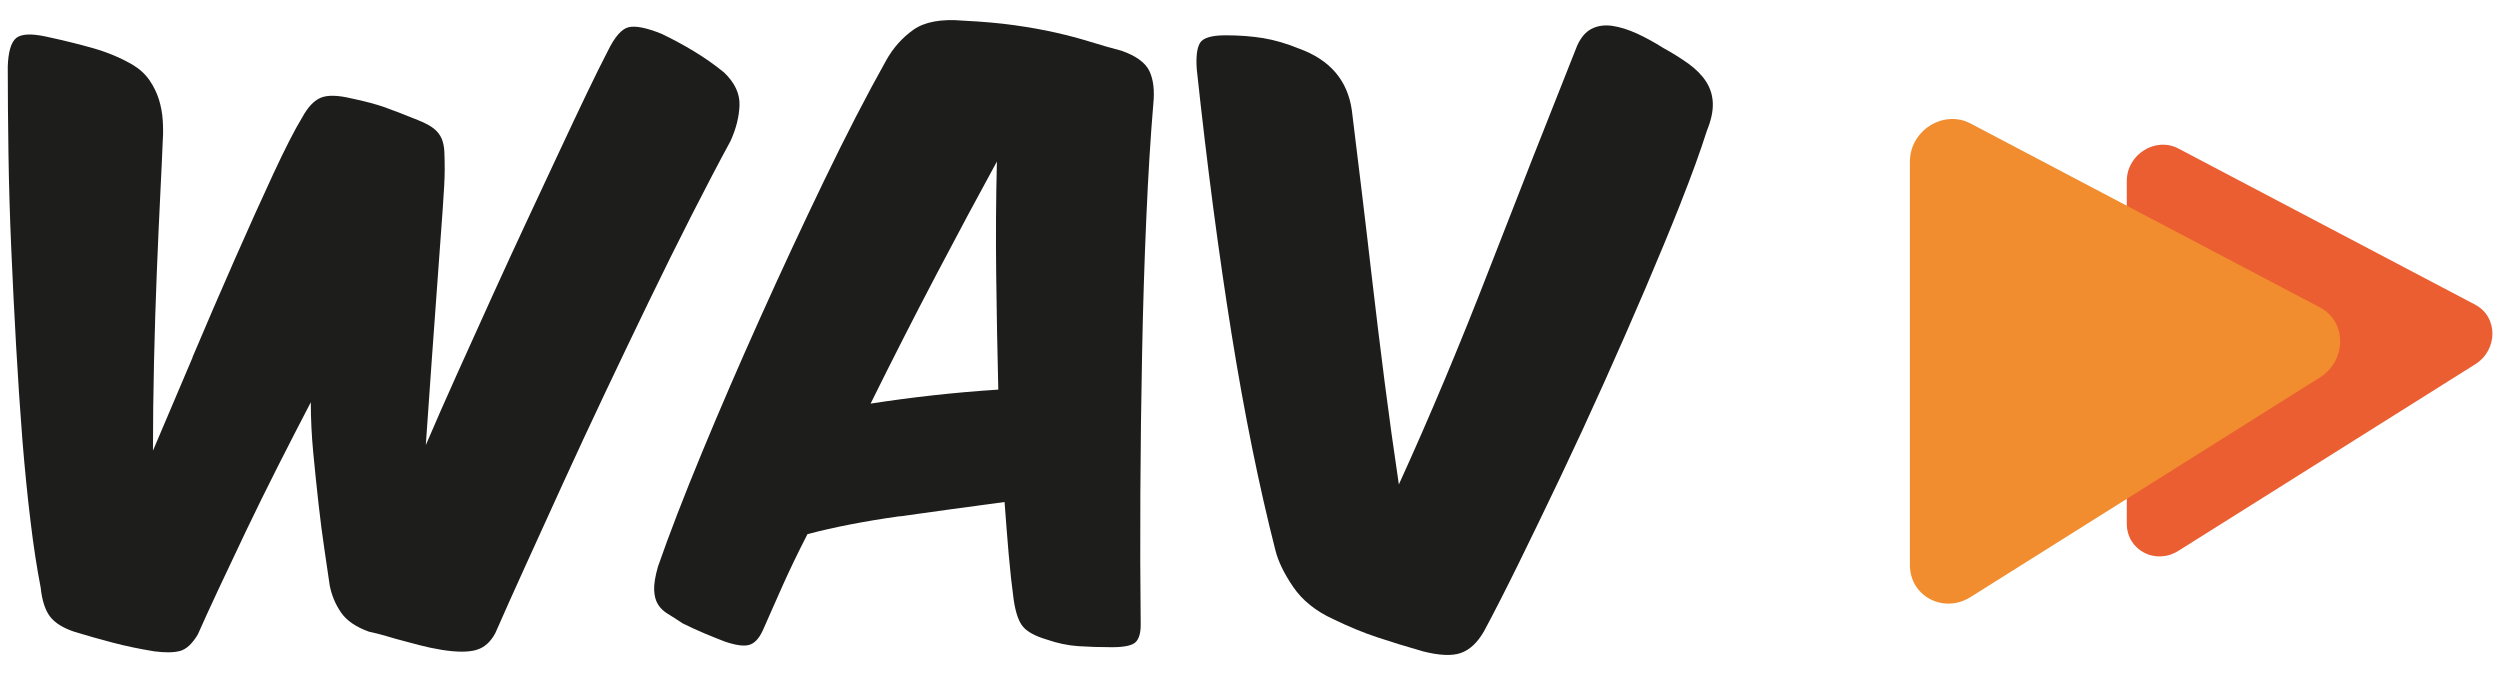
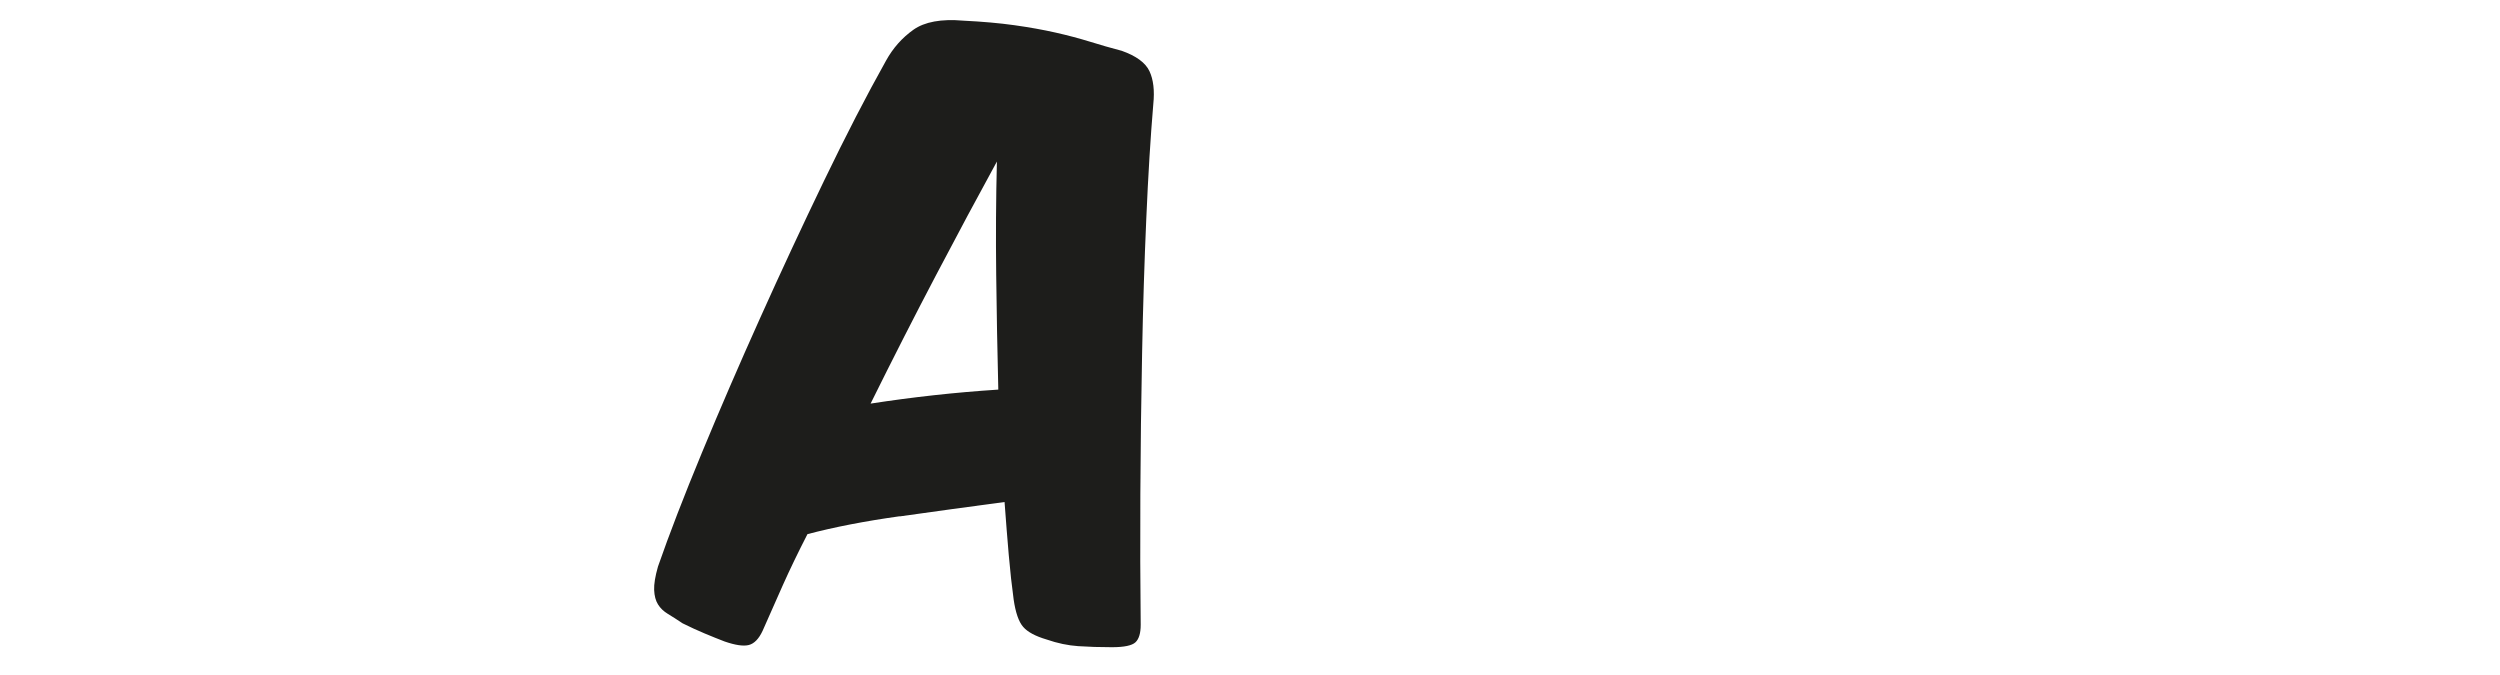
<svg xmlns="http://www.w3.org/2000/svg" id="uuid-6626a6cb-66d0-498a-8a09-ca91621aab44" width="500" height="135" viewBox="0 0 500 135">
  <defs>
    <style>.uuid-afb249da-10f4-4fc2-a6c3-8b46b2029eb8{fill:#ea5e31;}.uuid-973a0c6b-27fa-493c-9104-fdfefc365780{fill:#1d1d1b;}.uuid-d39cb3c0-8613-4e8c-9848-9287f64559a1{fill:#f18c2f;}</style>
  </defs>
-   <path class="uuid-973a0c6b-27fa-493c-9104-fdfefc365780" d="M38.49,71.47c2.85-6.74,5.66-13.24,8.42-19.51,2.76-6.27,5.33-11.97,7.72-17.12,2.39-5.14,4.33-8.93,5.82-11.37,1.12-2.06,2.36-3.37,3.72-3.93,1.36-.56,3.39-.51,6.1.14,2.71.56,4.98,1.17,6.81,1.82,1.82.66,4,1.5,6.53,2.53,1.4.56,2.46,1.12,3.16,1.69.7.56,1.21,1.22,1.54,1.96.33.75.51,1.64.56,2.67.05,1.03.07,2.25.07,3.65,0,1.59-.14,4.3-.42,8.14-.28,3.84-.61,8.33-.98,13.47-.37,5.15-.77,10.62-1.19,16.42-.42,5.8-.82,11.46-1.19,16.98,1.96-4.58,4.09-9.42,6.39-14.52,2.29-5.1,4.61-10.22,6.95-15.37,2.34-5.14,4.65-10.17,6.95-15.09,2.29-4.91,4.44-9.52,6.46-13.82,2.01-4.3,3.83-8.16,5.47-11.58,1.64-3.41,3.02-6.2,4.14-8.35,1.4-2.9,2.81-4.51,4.21-4.84,1.4-.33,3.6.12,6.6,1.33,2.15,1.03,4.28,2.17,6.38,3.44,2.11,1.26,4.14,2.69,6.1,4.28,2.15,2.06,3.18,4.26,3.09,6.6-.09,2.34-.7,4.72-1.82,7.16-2.34,4.3-4.91,9.22-7.72,14.73-2.81,5.52-5.66,11.27-8.56,17.26-2.9,5.99-5.82,12.09-8.77,18.31-2.95,6.22-5.75,12.26-8.42,18.1-2.67,5.85-5.17,11.35-7.51,16.49-2.34,5.14-4.35,9.64-6.03,13.47-.94,1.78-2.2,2.9-3.79,3.37-1.59.47-3.88.47-6.88,0-1.68-.28-3.14-.59-4.35-.91-1.22-.33-2.36-.63-3.44-.91-1.08-.28-2.15-.58-3.23-.91-1.08-.33-2.27-.63-3.58-.91-2.62-.94-4.49-2.22-5.61-3.86s-1.87-3.44-2.25-5.4c-.28-1.97-.63-4.35-1.05-7.16-.42-2.81-.82-5.87-1.19-9.19-.37-3.32-.72-6.71-1.05-10.17-.33-3.46-.49-6.83-.49-10.11-2.15,4.12-4.35,8.4-6.6,12.84-2.25,4.44-4.37,8.77-6.39,12.98-2.01,4.21-3.86,8.12-5.54,11.72-1.68,3.6-3.04,6.57-4.07,8.91-1.12,1.87-2.32,2.97-3.58,3.3-1.26.33-2.97.35-5.12.07-2.9-.47-5.68-1.05-8.35-1.75-2.67-.7-5.22-1.43-7.65-2.17-2.25-.75-3.86-1.75-4.84-3.02-.98-1.27-1.61-3.2-1.89-5.83-.75-3.84-1.43-8.26-2.03-13.26-.61-5-1.14-10.36-1.61-16.07-.47-5.99-.89-12.26-1.26-18.81-.37-6.55-.7-13.07-.98-19.58-.28-6.5-.47-12.86-.56-19.09-.09-6.22-.14-12-.14-17.33.09-2.99.66-4.91,1.68-5.75,1.03-.84,3.04-.93,6.03-.28,3.46.75,6.6,1.52,9.4,2.32,2.81.8,5.42,1.89,7.86,3.3,1.4.84,2.53,1.87,3.37,3.09.84,1.22,1.47,2.51,1.89,3.86.42,1.36.68,2.76.77,4.21.09,1.45.09,2.78,0,4-.09,2.43-.26,5.99-.49,10.66-.23,4.68-.47,9.89-.7,15.65-.23,5.75-.42,11.74-.56,17.96-.14,6.22-.21,12.14-.21,17.75,2.43-5.71,5.07-11.93,7.93-18.66Z" />
  <path class="uuid-973a0c6b-27fa-493c-9104-fdfefc365780" d="M179.94,103.25c-6.97.98-13.12,2.17-18.45,3.58-1.87,3.65-3.51,7.04-4.91,10.17-1.4,3.14-2.76,6.2-4.07,9.19-.75,1.59-1.66,2.53-2.74,2.81-1.08.28-2.69.04-4.84-.7-1.22-.47-2.55-1-4-1.61-1.45-.61-2.92-1.28-4.42-2.03-1.12-.75-2.1-1.38-2.95-1.89-.84-.51-1.5-1.14-1.96-1.89-.47-.75-.72-1.71-.77-2.88-.05-1.17.21-2.74.77-4.7,2.25-6.46,5.17-14.03,8.77-22.73,3.6-8.7,7.48-17.68,11.65-26.95,4.16-9.26,8.42-18.41,12.77-27.43,4.35-9.03,8.49-17.05,12.42-24.07,1.4-2.53,3.23-4.58,5.47-6.17,2.25-1.59,5.57-2.2,9.96-1.82,3.83.19,7.25.49,10.24.91,2.99.42,5.73.91,8.21,1.47,2.48.56,4.77,1.17,6.88,1.82,2.1.66,4.23,1.26,6.38,1.83,2.9,1.03,4.75,2.39,5.54,4.07.79,1.68,1.05,3.88.77,6.59-.56,6.65-1.03,14.27-1.4,22.87-.38,8.61-.66,17.59-.84,26.95-.19,9.36-.3,18.73-.35,28.14-.05,9.4-.02,18.13.07,26.17,0,1.69-.35,2.85-1.05,3.51-.7.65-2.27.98-4.7.98s-4.68-.07-6.74-.21c-2.06-.14-4.16-.58-6.32-1.33-2.24-.66-3.81-1.5-4.7-2.53-.89-1.03-1.52-2.85-1.9-5.47-.37-2.71-.7-5.68-.98-8.91-.28-3.23-.56-6.76-.84-10.59-7.02.94-14.01,1.89-20.98,2.88ZM186.82,79.04c4.26-.47,8.54-.84,12.84-1.12-.19-7.67-.33-15.32-.42-22.95-.09-7.62-.05-15.18.14-22.66-3.74,6.83-7.79,14.38-12.14,22.66-4.35,8.28-8.72,16.86-13.12,25.75,4.21-.65,8.44-1.21,12.7-1.68Z" />
-   <path class="uuid-973a0c6b-27fa-493c-9104-fdfefc365780" d="M336.2,40.45c-2.15,5.43-4.54,11.2-7.16,17.33-2.62,6.13-5.38,12.42-8.28,18.87-2.9,6.45-5.8,12.72-8.7,18.81-2.9,6.08-5.66,11.79-8.28,17.12-2.62,5.33-4.96,9.92-7.02,13.75-1.31,2.24-2.85,3.67-4.63,4.28-1.78.61-4.3.49-7.58-.35-3.27-.94-6.31-1.87-9.12-2.81-2.81-.93-5.75-2.15-8.84-3.65-3.46-1.59-6.1-3.72-7.93-6.38-1.82-2.67-3.02-5.12-3.58-7.37-3.27-12.82-6.2-27.25-8.77-43.29-2.57-16.04-4.89-33.66-6.95-52.83-.19-2.53.02-4.3.63-5.33.61-1.03,2.32-1.54,5.12-1.54s5.21.19,7.51.56c2.29.38,4.7,1.08,7.22,2.11,6.18,2.25,9.69,6.36,10.53,12.35.56,4.59,1.19,9.78,1.9,15.58.7,5.8,1.43,11.93,2.17,18.39.75,6.45,1.57,13.17,2.46,20.14.89,6.97,1.85,13.87,2.87,20.7,6.18-13.56,12.19-27.88,18.03-42.94,5.85-15.06,11.72-29.98,17.61-44.77.75-1.69,1.73-2.83,2.95-3.44s2.59-.79,4.14-.56c1.54.23,3.18.75,4.91,1.54,1.73.8,3.48,1.75,5.26,2.88,1.87,1.03,3.55,2.08,5.05,3.16,1.49,1.08,2.67,2.27,3.51,3.58.84,1.31,1.29,2.76,1.33,4.35.05,1.59-.35,3.42-1.19,5.47-1.31,4.12-3.04,8.89-5.19,14.31Z" />
-   <path class="uuid-afb249da-10f4-4fc2-a6c3-8b46b2029eb8" d="M495.05,60.95c4.58,2.41,4.58,9.02,0,11.9l-29.69,18.66-29.69,18.66c-4.58,2.88-10.31-.13-10.31-5.43v-34.28s0-34.28,0-34.28c0-5.29,5.73-8.89,10.31-6.48l29.69,15.62,29.69,15.62Z" />
-   <path class="uuid-d39cb3c0-8613-4e8c-9848-9287f64559a1" d="M463.99,61.48c5.39,2.84,5.39,10.62,0,14.01l-34.94,21.96-34.94,21.96c-5.39,3.39-12.13-.16-12.13-6.39v-40.35s0-40.35,0-40.35c0-6.23,6.74-10.46,12.13-7.62l34.94,18.39,34.94,18.39Z" />
</svg>